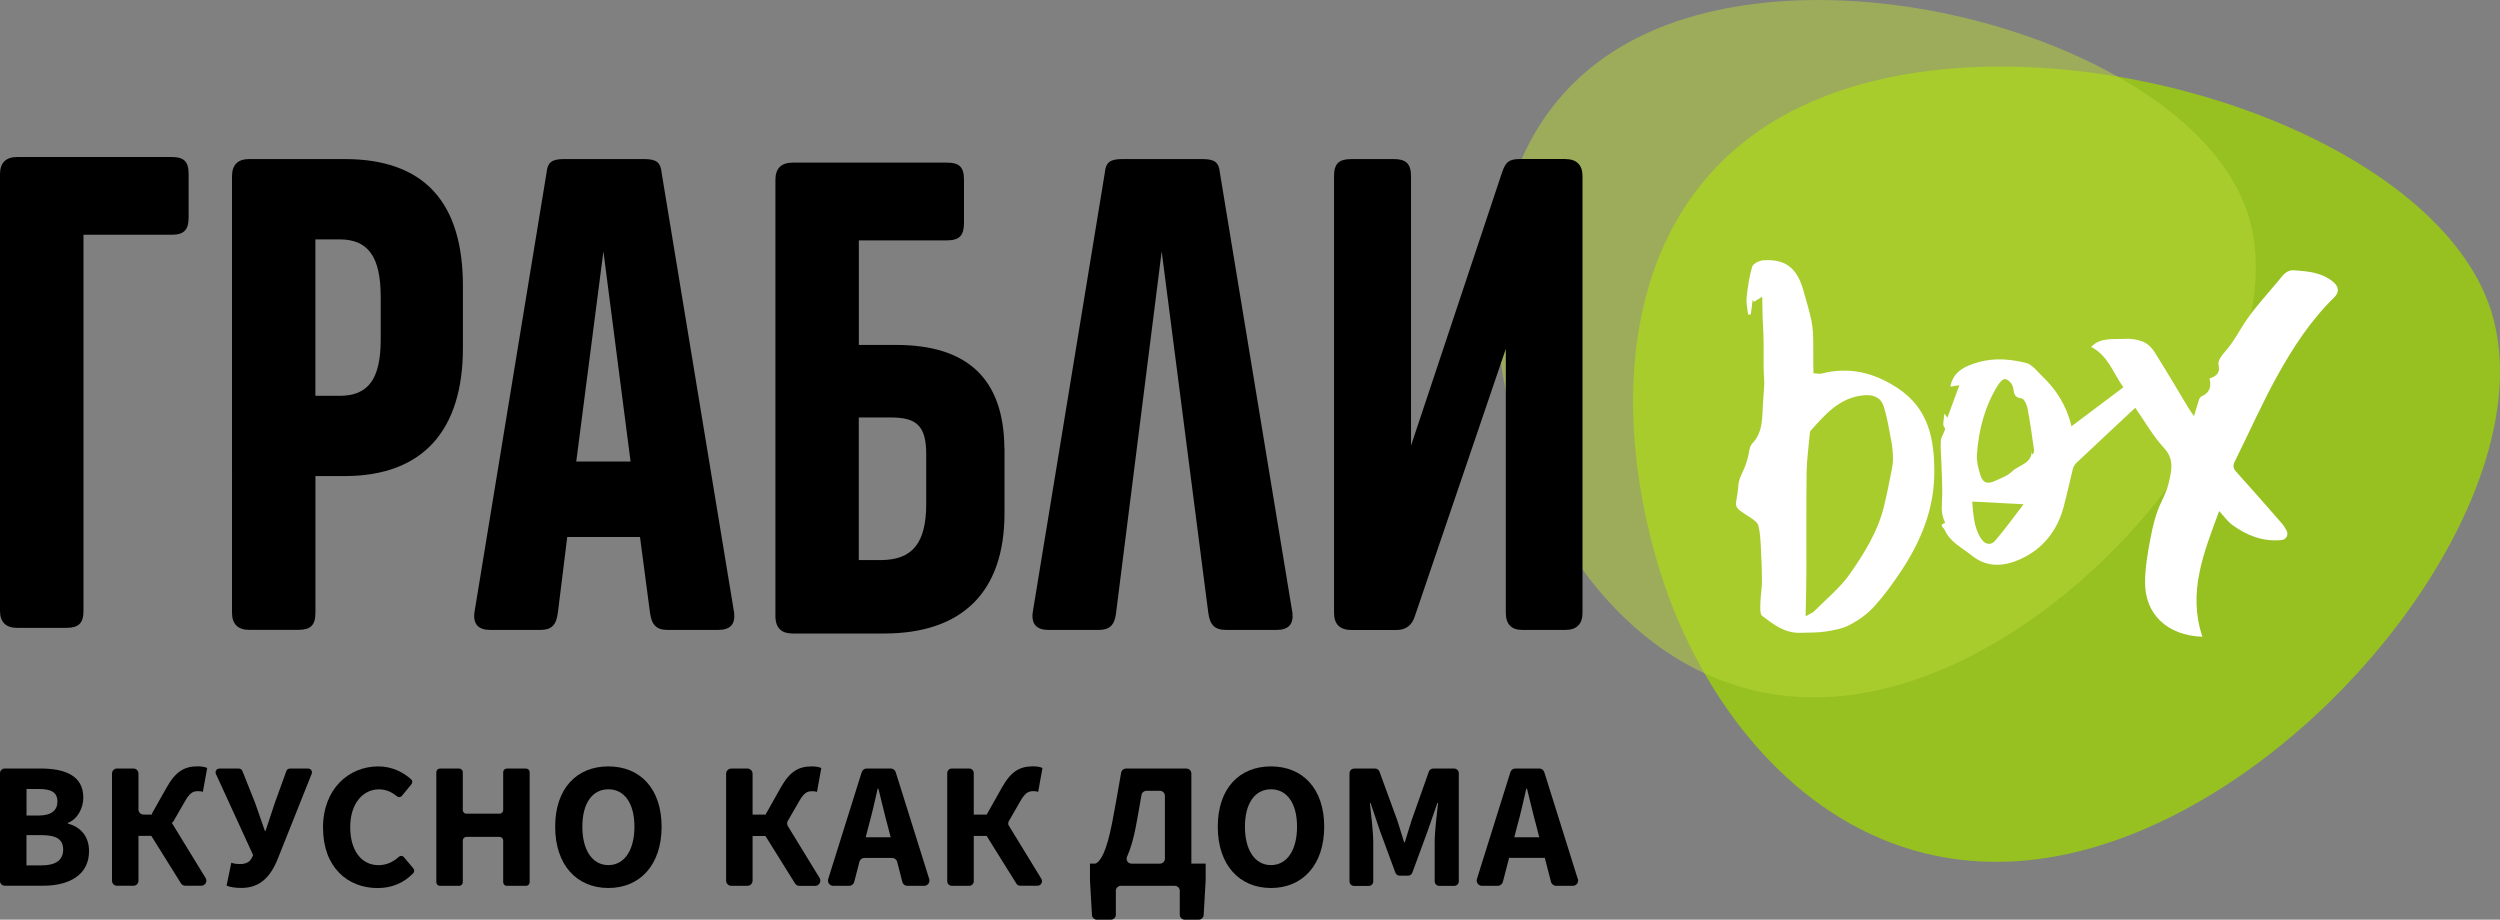
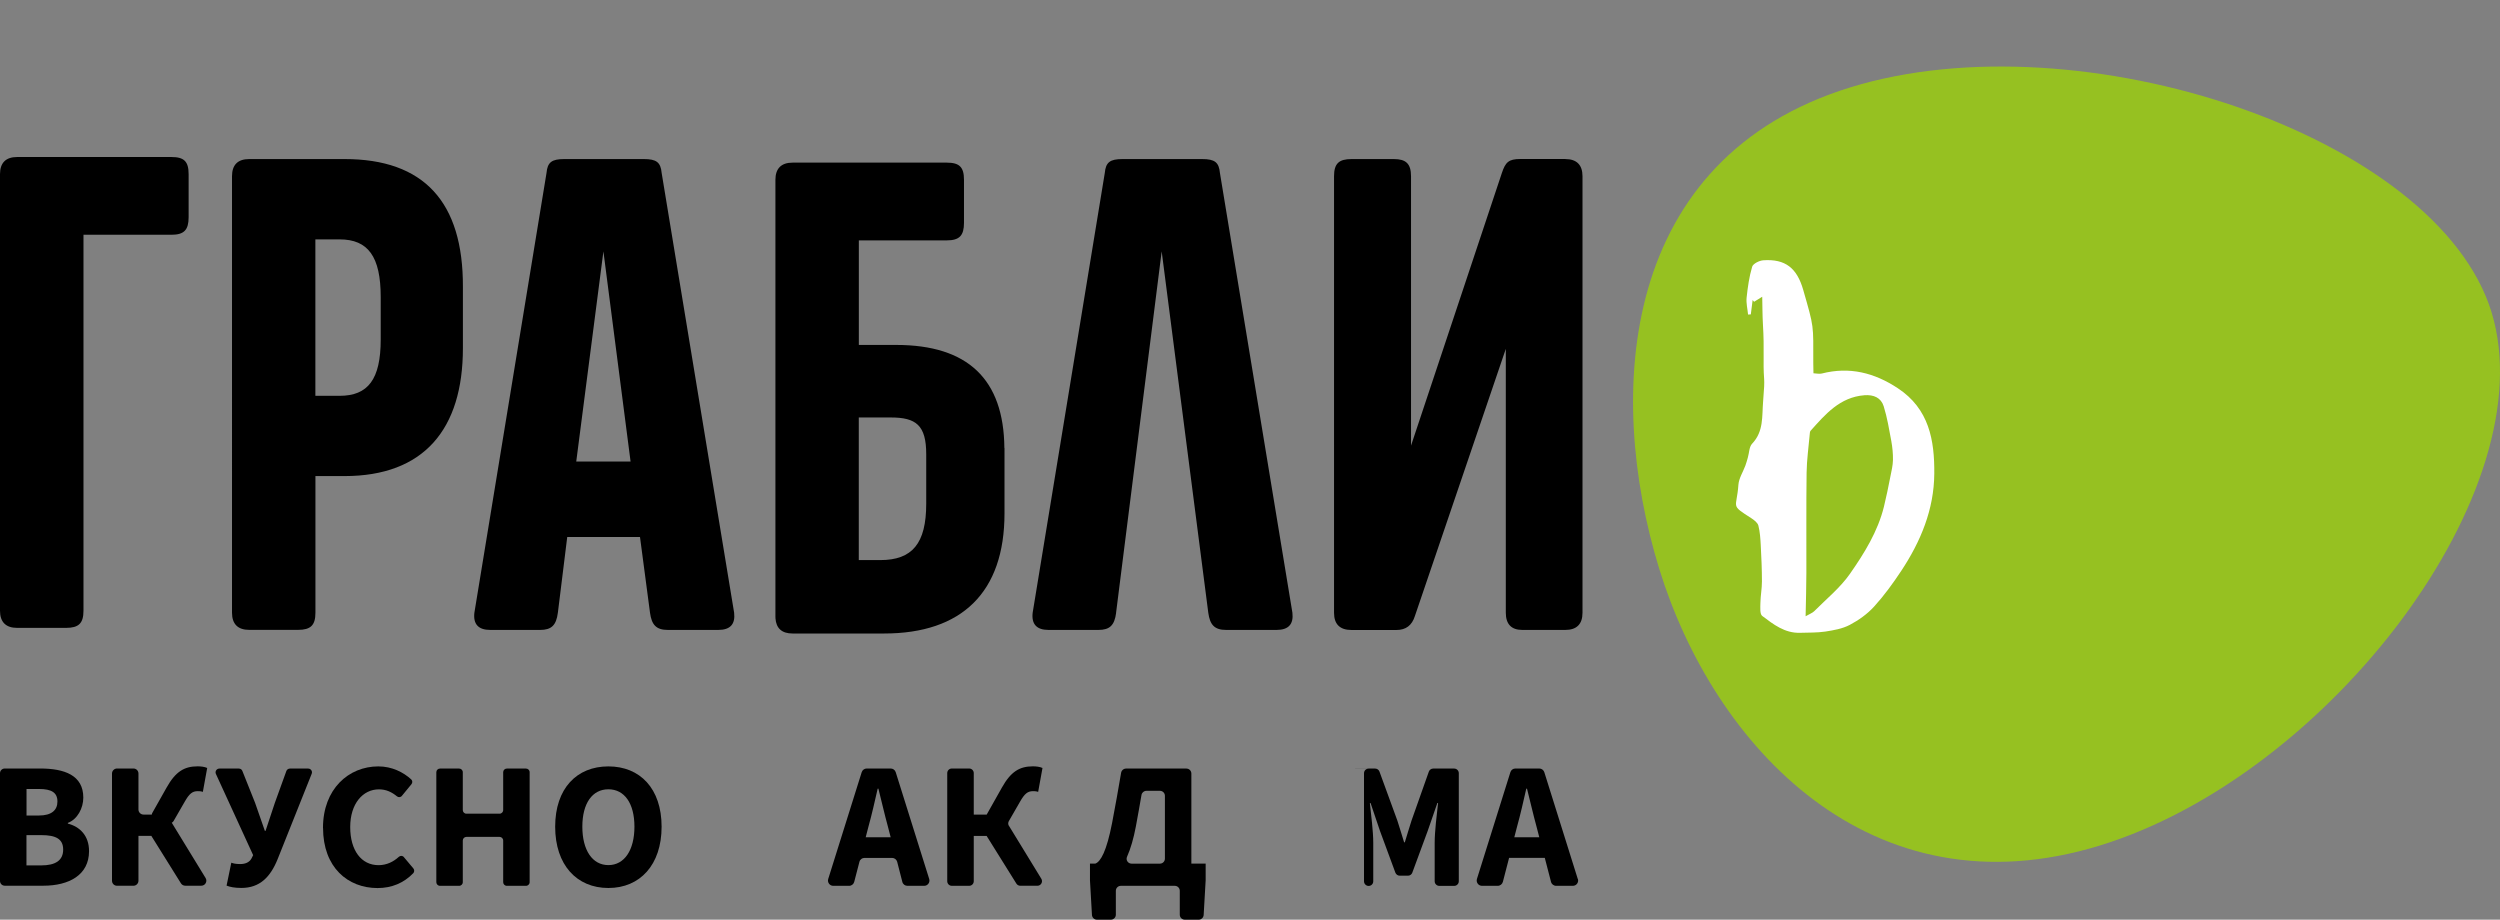
<svg xmlns="http://www.w3.org/2000/svg" id="_Слой_2" data-name="Слой 2" viewBox="0 0 427.03 157.09">
  <rect x="0" y="0" width="427.03" height="157.09" fill="#808080" stroke="none" />
  <defs>
    <style> .cls-1 { fill: #000; } .cls-1, .cls-2, .cls-3, .cls-4 { stroke-width: 0px; } .cls-2 { fill: #b8d637; opacity: .51; } .cls-3 { fill: #96c121; } .cls-4 { fill: #fff; } </style>
  </defs>
  <g id="_Слой_1-2" data-name="Слой 1">
    <g>
      <g>
        <path class="cls-3" d="M425.58,53.32c9.29,30.22-27.59,78.99-66.85,91.09-39.26,12.1-66.03-17.05-75.32-47.27-9.29-30.22-6.6-70.12,32.66-82.22,39.26-12.1,100.22,8.18,109.52,38.41Z" />
-         <path class="cls-2" d="M384.05,36.79c8.15,26.5-24.19,69.26-58.62,79.87-34.42,10.61-57.9-14.95-66.05-41.45-8.15-26.5-5.79-61.48,28.64-72.09,34.42-10.61,87.88,7.17,96.02,33.67Z" />
      </g>
      <g>
-         <path class="cls-4" d="M332.12,70.63c.24.34.37.52.52.72.67-1.81,1.32-3.59,2.04-5.55-.6.1-1,.16-1.54.25.35-1.95,1.57-2.94,3.11-3.6,3.23-1.38,6.6-1.3,9.9-.43.99.26,1.77,1.36,2.59,2.14,2.45,2.32,4.23,5.05,5.1,8.65,2.97-2.23,5.8-4.36,8.86-6.66-1.72-2.35-2.57-5.4-5.51-6.89,1.57-1.66,3.67-1.26,5.59-1.38,1.06-.07,2.21.07,3.19.45.78.3,1.54,1,1.99,1.71,2.07,3.27,4.02,6.6,6.02,9.91.19.31.42.6.78,1.12.34-1.12.6-2.01.89-2.88.07-.2.25-.42.44-.5,1.33-.6,1.69-1.64,1.32-3.03,1.18-.42,1.88-.95,1.54-2.4-.15-.62.57-1.59,1.12-2.2,1.54-1.71,2.51-3.78,3.82-5.63,1.6-2.26,3.49-4.31,5.27-6.44.74-.89,1.31-1.94,2.8-1.82,2.36.18,4.68.39,6.58,1.98.99.83,1.07,1.78.15,2.67-4.02,3.93-7.05,8.59-9.73,13.43-2.63,4.75-4.82,9.74-7.24,14.6-.36.72-.25,1.17.28,1.76,2.63,2.91,5.21,5.87,7.79,8.82.31.35.55.77.78,1.18.41.75-.05,1.57-.88,1.64-3.19.3-5.95-.79-8.44-2.63-.74-.55-1.29-1.35-2.19-2.32-2.64,7.13-5.41,13.89-2.86,21.46-6.03-.2-9.83-3.87-9.8-9.32.02-2.45.44-4.93.9-7.35.4-2.09.88-4.23,1.79-6.14.54-1.14,1.06-2.22,1.35-3.44.48-2.09,1.02-4.02-.8-5.99-1.86-2.02-3.24-4.48-4.91-6.87-.27.25-.56.52-.85.79-3.07,2.87-6.15,5.74-9.21,8.63-.28.26-.5.65-.6,1.02-.55,2.17-1,4.36-1.58,6.52-1.08,4.03-3.54,7.13-7.3,8.86-2.73,1.26-5.71,1.59-8.4-.59-1.66-1.34-3.7-2.27-4.62-4.38-.18-.41-1.06-.82.05-1.17.02,0,0-.18-.04-.25-.77-1.5-.43-3.09-.42-4.67.02-1.74-.09-3.48-.14-5.21-.04-1.31-.19-2.62-.1-3.92.04-.66.53-1.27.72-1.94.06-.22-.3-.52-.3-.79,0-.59.11-1.18.19-1.92ZM347.08,77.57c.06,0,.12,0,.18,0,.07-.22.22-.45.19-.65-.35-2.42-.68-4.85-1.14-7.26-.12-.61-.62-1.58-1.02-1.62-1.61-.16-1.17-1.42-1.57-2.26-.22-.46-.79-1.01-1.23-1.03-.39-.02-.92.57-1.2,1.01-2.27,3.64-3.32,7.68-3.61,11.9-.08,1.14.24,2.36.59,3.48.42,1.36,1.2,1.62,2.54.99.99-.46,2.11-.84,2.85-1.58,1.16-1.16,3.55-1.33,3.38-3.74.02.25.03.51.05.76ZM336.87,85.67c.23,2.08.21,4.38,1.56,6.38.71,1.05,1.69,1.09,2.35.32,1.68-1.93,3.17-4.03,4.87-6.24-3.18-.17-5.9-.31-8.78-.46Z" />
        <path class="cls-4" d="M300.99,50.7c-.69.43-1.03.64-1.37.85-.08-.1-.17-.2-.25-.3-.1.82-.21,1.64-.31,2.45-.16.01-.32.02-.47.03-.09-.96-.34-1.93-.25-2.86.19-1.79.44-3.59.95-5.31.15-.52,1.22-1.05,1.9-1.1,3.78-.26,5.75,1.33,6.82,5.05,1.88,6.55,1.72,5.84,1.72,12.56,0,.52.02,1.04.03,1.69.52.02,1,.15,1.43.04,4.73-1.21,8.97-.13,12.96,2.5,5.37,3.53,6.3,8.88,6.25,14.62-.05,6.11-2.31,11.54-5.63,16.57-1.41,2.13-2.93,4.23-4.65,6.12-1.15,1.27-2.64,2.33-4.16,3.13-1.25.66-2.76.92-4.18,1.14-1.42.21-2.87.16-4.31.21-2.62.08-4.56-1.45-6.46-2.88-.43-.32-.32-1.47-.31-2.24.02-1.21.26-2.43.26-3.64,0-2.06-.09-4.12-.2-6.17-.06-1.14-.13-2.29-.41-3.39-.13-.49-.72-.94-1.21-1.26-3.68-2.36-2.48-1.58-2.2-5.7.08-1.12.79-2.19,1.19-3.28.16-.44.29-.9.42-1.36.24-.81.22-1.85.74-2.39,2-2.1,1.66-4.68,1.87-7.2.41-4.92.04-2.7.09-7.38.02-2.2.01-3.6-.12-5.81-.09-1.53-.08-3.06-.12-4.7ZM308.41,105.27c.69-.4,1.16-.56,1.48-.87,2.08-2.09,4.44-4,6.1-6.38,2.46-3.52,4.76-7.23,5.81-11.48.42-1.7.76-3.42,1.1-5.14.19-.94.42-1.88.44-2.83.02-1.07-.09-2.17-.28-3.23-.37-1.99-.7-4.01-1.3-5.94-.46-1.47-1.71-2.01-3.29-1.89-4.21.33-6.67,3.25-9.2,6.07-.11.13-.13.36-.14.54-.19,2.2-.51,4.4-.54,6.61-.08,5.71-.02,11.42-.04,17.12,0,2.36-.08,4.71-.13,7.42Z" />
      </g>
      <g>
        <path class="cls-1" d="M0,132.08c0-.45.36-.81.81-.81h6.04c4.15,0,7.38,1.14,7.38,4.97,0,1.8-1,3.71-2.64,4.32v.12c2.04.53,3.62,2.04,3.62,4.71,0,4.08-3.44,5.9-7.79,5.9H.81c-.45,0-.81-.36-.81-.81v-18.42ZM6.64,139.3c2.19,0,3.17-.93,3.17-2.39,0-1.54-1.03-2.14-3.13-2.14h-2.15v4.53h2.11ZM7.05,147.82c2.47,0,3.74-.88,3.74-2.7s-1.25-2.47-3.74-2.47h-2.53v5.17h2.53Z" />
        <path class="cls-1" d="M29.33,140.54c.12-.07.24-.15.31-.28l1.9-3.3c.8-1.41,1.33-1.82,2.24-1.82.18,0,.53,0,.87.12l.74-4.08c-.44-.21-1.09-.28-1.64-.28-2.28,0-3.77.91-5.29,3.62l-2.47,4.38c-.04.08-.05.16-.07.24h-1.41c-.47,0-.86-.39-.86-.86v-6.15c0-.48-.38-.86-.86-.86h-2.8c-.47,0-.86.39-.86.86v18.31c0,.48.38.86.86.86h2.8c.47,0,.86-.39.86-.86v-7.66h2.2l5.06,8.11c.16.25.43.4.73.4h2.75c.67,0,1.08-.74.73-1.31l-5.79-9.46Z" />
        <path class="cls-1" d="M38.7,151.28l.81-3.92c.36.12.7.23,1.51.23.87,0,1.54-.27,1.92-.92l.3-.6-6.36-13.87c-.2-.43.12-.92.59-.92h3.33c.27,0,.51.16.6.41l2.17,5.44,1.67,4.79h.12l1.59-4.79,1.96-5.42c.09-.26.34-.43.61-.43h3.12c.46,0,.78.47.6.89l-5.82,14.59c-1.23,3.05-3.05,4.91-6.18,4.91-1.16,0-1.95-.16-2.55-.4Z" />
        <path class="cls-1" d="M55.17,141.41c0-6.65,4.39-10.5,9.45-10.5,2.34,0,4.28,1,5.62,2.22.23.21.24.57.05.81l-1.65,2.01c-.21.26-.59.28-.84.07-.88-.72-1.84-1.19-3.07-1.19-2.74,0-4.91,2.43-4.91,6.44s1.91,6.51,4.84,6.51c1.4,0,2.55-.59,3.46-1.42.26-.23.64-.23.86.04l1.63,1.94c.19.23.19.59-.02.81-1.62,1.68-3.69,2.54-6.1,2.54-5.07,0-9.31-3.52-9.31-10.27Z" />
        <path class="cls-1" d="M75.15,131.28h3.28c.34,0,.62.28.62.62v6.47c0,.34.28.62.62.62h5.66c.34,0,.62-.28.62-.62v-6.47c0-.34.28-.62.62-.62h3.28c.34,0,.62.28.62.62v18.79c0,.34-.28.62-.62.62h-3.28c-.34,0-.62-.28-.62-.62v-7.12c0-.34-.28-.62-.62-.62h-5.66c-.34,0-.62.28-.62.62v7.12c0,.34-.28.62-.62.62h-3.28c-.34,0-.62-.28-.62-.62v-18.79c0-.34.28-.62.62-.62Z" />
        <path class="cls-1" d="M94.83,141.21c0-6.54,3.69-10.3,9.09-10.3s9.09,3.78,9.09,10.3-3.69,10.47-9.09,10.47-9.09-3.93-9.09-10.47ZM108.37,141.21c0-4.01-1.72-6.39-4.45-6.39s-4.45,2.37-4.45,6.39,1.72,6.56,4.45,6.56,4.45-2.55,4.45-6.56Z" />
-         <path class="cls-1" d="M134.58,141.12c-.17-.28-.18-.63-.01-.91l1.87-3.24c.8-1.41,1.33-1.82,2.24-1.82.18,0,.53,0,.87.12l.74-4.08c-.44-.21-1.09-.28-1.64-.28-2.28,0-3.77.91-5.29,3.62l-2.6,4.62h-2.21v-6.98c0-.49-.4-.89-.89-.89h-2.74c-.49,0-.89.4-.89.89v18.25c0,.49.4.89.89.89h2.74c.49,0,.89-.4.89-.89v-7.62h2.2l5.05,8.1c.16.26.45.42.76.42h2.67c.7,0,1.12-.76.76-1.36l-5.4-8.83Z" />
        <path class="cls-1" d="M154.99,151.31h2.87c.61,0,1.04-.59.86-1.17l-5.72-18.24c-.12-.37-.46-.63-.86-.63h-4.09c-.39,0-.74.25-.86.63l-5.72,18.24c-.18.58.25,1.17.86,1.17h2.71c.41,0,.77-.28.87-.67l.89-3.43c.1-.4.46-.67.87-.67h4.71c.41,0,.77.28.87.67l.88,3.43c.1.4.46.67.87.67ZM147.87,143.02l.48-1.85c.56-2,1.09-4.35,1.57-6.46h.12c.53,2.09,1.07,4.46,1.62,6.46l.48,1.85h-4.28Z" />
        <path class="cls-1" d="M172.33,141.07c-.15-.25-.15-.56-.01-.81l1.9-3.3c.8-1.41,1.33-1.82,2.24-1.82.18,0,.53,0,.87.12l.74-4.08c-.44-.21-1.09-.28-1.64-.28-2.28,0-3.77.91-5.29,3.62l-2.6,4.62h-2.21v-7.08c0-.44-.35-.79-.79-.79h-2.95c-.44,0-.79.35-.79.79v18.46c0,.44.35.79.79.79h2.95c.44,0,.79-.35.79-.79v-7.73h2.2l5.08,8.14c.14.23.4.37.67.37h2.92c.62,0,.99-.68.67-1.2l-5.53-9.04Z" />
        <path class="cls-1" d="M203.5,147.51v-15.38c0-.47-.38-.85-.85-.85h-10.31c-.41,0-.77.31-.84.72-.58,3.36-.91,5.29-1.54,8.57-.94,4.85-1.96,6.62-2.86,6.94h-.92v2.8s0,.03,0,.05l.34,5.93c.03.45.4.8.85.8h2.38c.47,0,.85-.38.85-.85v-4.08c0-.47.38-.85.85-.85h9.22c.47,0,.85.38.85.85v4.08c0,.47.38.85.85.85h2.38c.45,0,.82-.35.85-.8l.34-5.93s0-.03,0-.05v-2.8h-2.44ZM194.02,141.17c.42-2.2.61-3.41.96-5.38.07-.41.43-.71.84-.71h2.31c.47,0,.85.38.85.85v10.74c0,.47-.38.85-.85.85h-4.84c-.61,0-1.03-.61-.78-1.17.62-1.39,1.12-3.12,1.51-5.18Z" />
-         <path class="cls-1" d="M208.01,141.21c0-6.54,3.69-10.3,9.09-10.3s9.09,3.78,9.09,10.3-3.69,10.47-9.09,10.47-9.09-3.93-9.09-10.47ZM221.55,141.21c0-4.01-1.72-6.39-4.45-6.39s-4.45,2.37-4.45,6.39,1.72,6.56,4.45,6.56,4.45-2.55,4.45-6.56Z" />
-         <path class="cls-1" d="M231.29,131.28h3.6c.33,0,.63.21.74.52l3.06,8.38c.4,1.18.75,2.47,1.15,3.7h.12c.4-1.23.74-2.52,1.14-3.7l2.96-8.37c.11-.31.41-.53.74-.53h3.59c.43,0,.79.35.79.79v18.46c0,.44-.35.79-.79.79h-2.54c-.43,0-.79-.35-.79-.79v-6.56c0-1.95.36-4.87.58-6.81h-.12l-1.64,4.74-2.64,7.16c-.11.31-.41.52-.74.52h-1.41c-.33,0-.62-.21-.74-.51l-2.64-7.16-1.6-4.74h-.12c.21,1.94.58,4.85.58,6.81v6.56c0,.44-.35.79-.79.79h-2.48c-.43,0-.79-.35-.79-.79v-18.46c0-.44.35-.79.79-.79Z" />
+         <path class="cls-1" d="M231.29,131.28h3.6c.33,0,.63.21.74.52l3.06,8.38c.4,1.18.75,2.47,1.15,3.7h.12c.4-1.23.74-2.52,1.14-3.7l2.96-8.37c.11-.31.41-.53.74-.53h3.59c.43,0,.79.35.79.79v18.46c0,.44-.35.79-.79.79h-2.54c-.43,0-.79-.35-.79-.79v-6.56c0-1.95.36-4.87.58-6.81h-.12l-1.64,4.74-2.64,7.16c-.11.31-.41.52-.74.52h-1.41c-.33,0-.62-.21-.74-.51l-2.64-7.16-1.6-4.74h-.12c.21,1.94.58,4.85.58,6.81v6.56c0,.44-.35.79-.79.79c-.43,0-.79-.35-.79-.79v-18.46c0-.44.35-.79.79-.79Z" />
        <path class="cls-1" d="M269.5,150.13l-5.71-18.22c-.12-.38-.47-.64-.86-.64h-4.08c-.4,0-.75.26-.86.64l-5.71,18.22c-.18.58.25,1.18.86,1.18h2.69c.41,0,.77-.28.88-.68l1.06-4.09h6.1l1.06,4.09c.1.4.46.68.88.68h2.85c.61,0,1.05-.59.86-1.18ZM258.66,143.02l.48-1.85c.56-2,1.09-4.35,1.57-6.46h.12c.53,2.09,1.07,4.46,1.62,6.46l.48,1.85h-4.28Z" />
      </g>
      <g>
        <path class="cls-1" d="M2.93,107.25c-1.93,0-2.93-1-2.93-2.93V29.75c0-1.94,1-2.93,2.93-2.93h26.36c2.16,0,2.93.77,2.93,2.93v7.36c0,2.16-.77,2.99-2.93,2.99h-15.03v64.22c0,2.16-.83,2.93-2.98,2.93H2.93Z" />
        <path class="cls-1" d="M58.85,27.17c13.54,0,20.28,7.3,20.22,21.85v10.45c0,13.88-6.69,21.85-20.22,21.85h-4.97v23.34c0,2.16-.83,2.93-2.98,2.93h-8.34c-1.93,0-2.93-1-2.93-2.93V30.1c0-1.94.99-2.93,2.93-2.93h16.3ZM53.87,40.89v26.72h4.14c4.86,0,7.02-2.82,7.02-9.62v-7.25c0-6.91-2.15-9.85-7.02-9.85h-4.14Z" />
        <path class="cls-1" d="M190.65,104.67c-.28,2.16-1.1,2.93-3.04,2.93h-8.51c-2.04,0-2.93-1-2.71-2.93l12.32-75.12c.17-1.83.88-2.38,3.04-2.38h13.59c2.16,0,2.87.55,3.04,2.38l12.38,75.12c.22,1.94-.66,2.93-2.71,2.93h-8.62c-1.99,0-2.76-.89-3.04-2.93l-7.96-61.73-7.79,61.73Z" />
        <path class="cls-1" d="M109.98,27.17c2.15,0,2.87.55,3.04,2.38l12.38,75.12c.22,1.94-.66,2.93-2.71,2.93h-8.62c-1.99,0-2.76-.88-3.04-2.93l-1.71-12.94h-12.43l-1.6,12.94c-.28,2.16-1.11,2.93-3.04,2.93h-8.51c-2.04,0-2.93-1-2.71-2.93l12.32-75.12c.17-1.83.88-2.38,3.04-2.38h13.59ZM103.07,42.94l-4.64,35.9h9.28l-4.64-35.9Z" />
        <path class="cls-1" d="M267.38,27.17c1.93,0,2.93,1,2.93,2.93v74.57c0,1.94-1,2.93-2.93,2.93h-7.35c-1.88,0-2.82-1-2.82-2.93v-45.08l-15.53,45.64c-.5,1.6-1.55,2.38-3.15,2.38h-7.68c-1.99,0-2.98-1-2.98-2.93V30.1c0-2.16.83-2.93,2.98-2.93h7.24c2.04,0,2.93.77,2.93,2.93v46.02l15.52-46.58c.61-1.83,1.16-2.38,3.15-2.38h7.68Z" />
        <path class="cls-1" d="M171.56,76.52c-.1-11.75-6.26-17.6-18.47-17.6h-6.39v-17.86h15.03c2.16,0,2.93-.83,2.93-2.99v-7.36c0-2.16-.77-2.93-2.93-2.93h-26.35c-1.93,0-2.93,1-2.93,2.93v74.57c0,.12,0,.24.01.35.12,1.7,1.1,2.58,2.92,2.58h15.64c13.26,0,20.56-7.02,20.56-20.52v-11.17h0ZM158.21,78.57v7.47c0,6.8-2.38,9.63-7.85,9.63h-3.67v-24.36h5.47c4.3,0,6.05,1.31,6.05,6.27v.99Z" />
      </g>
    </g>
  </g>
</svg>